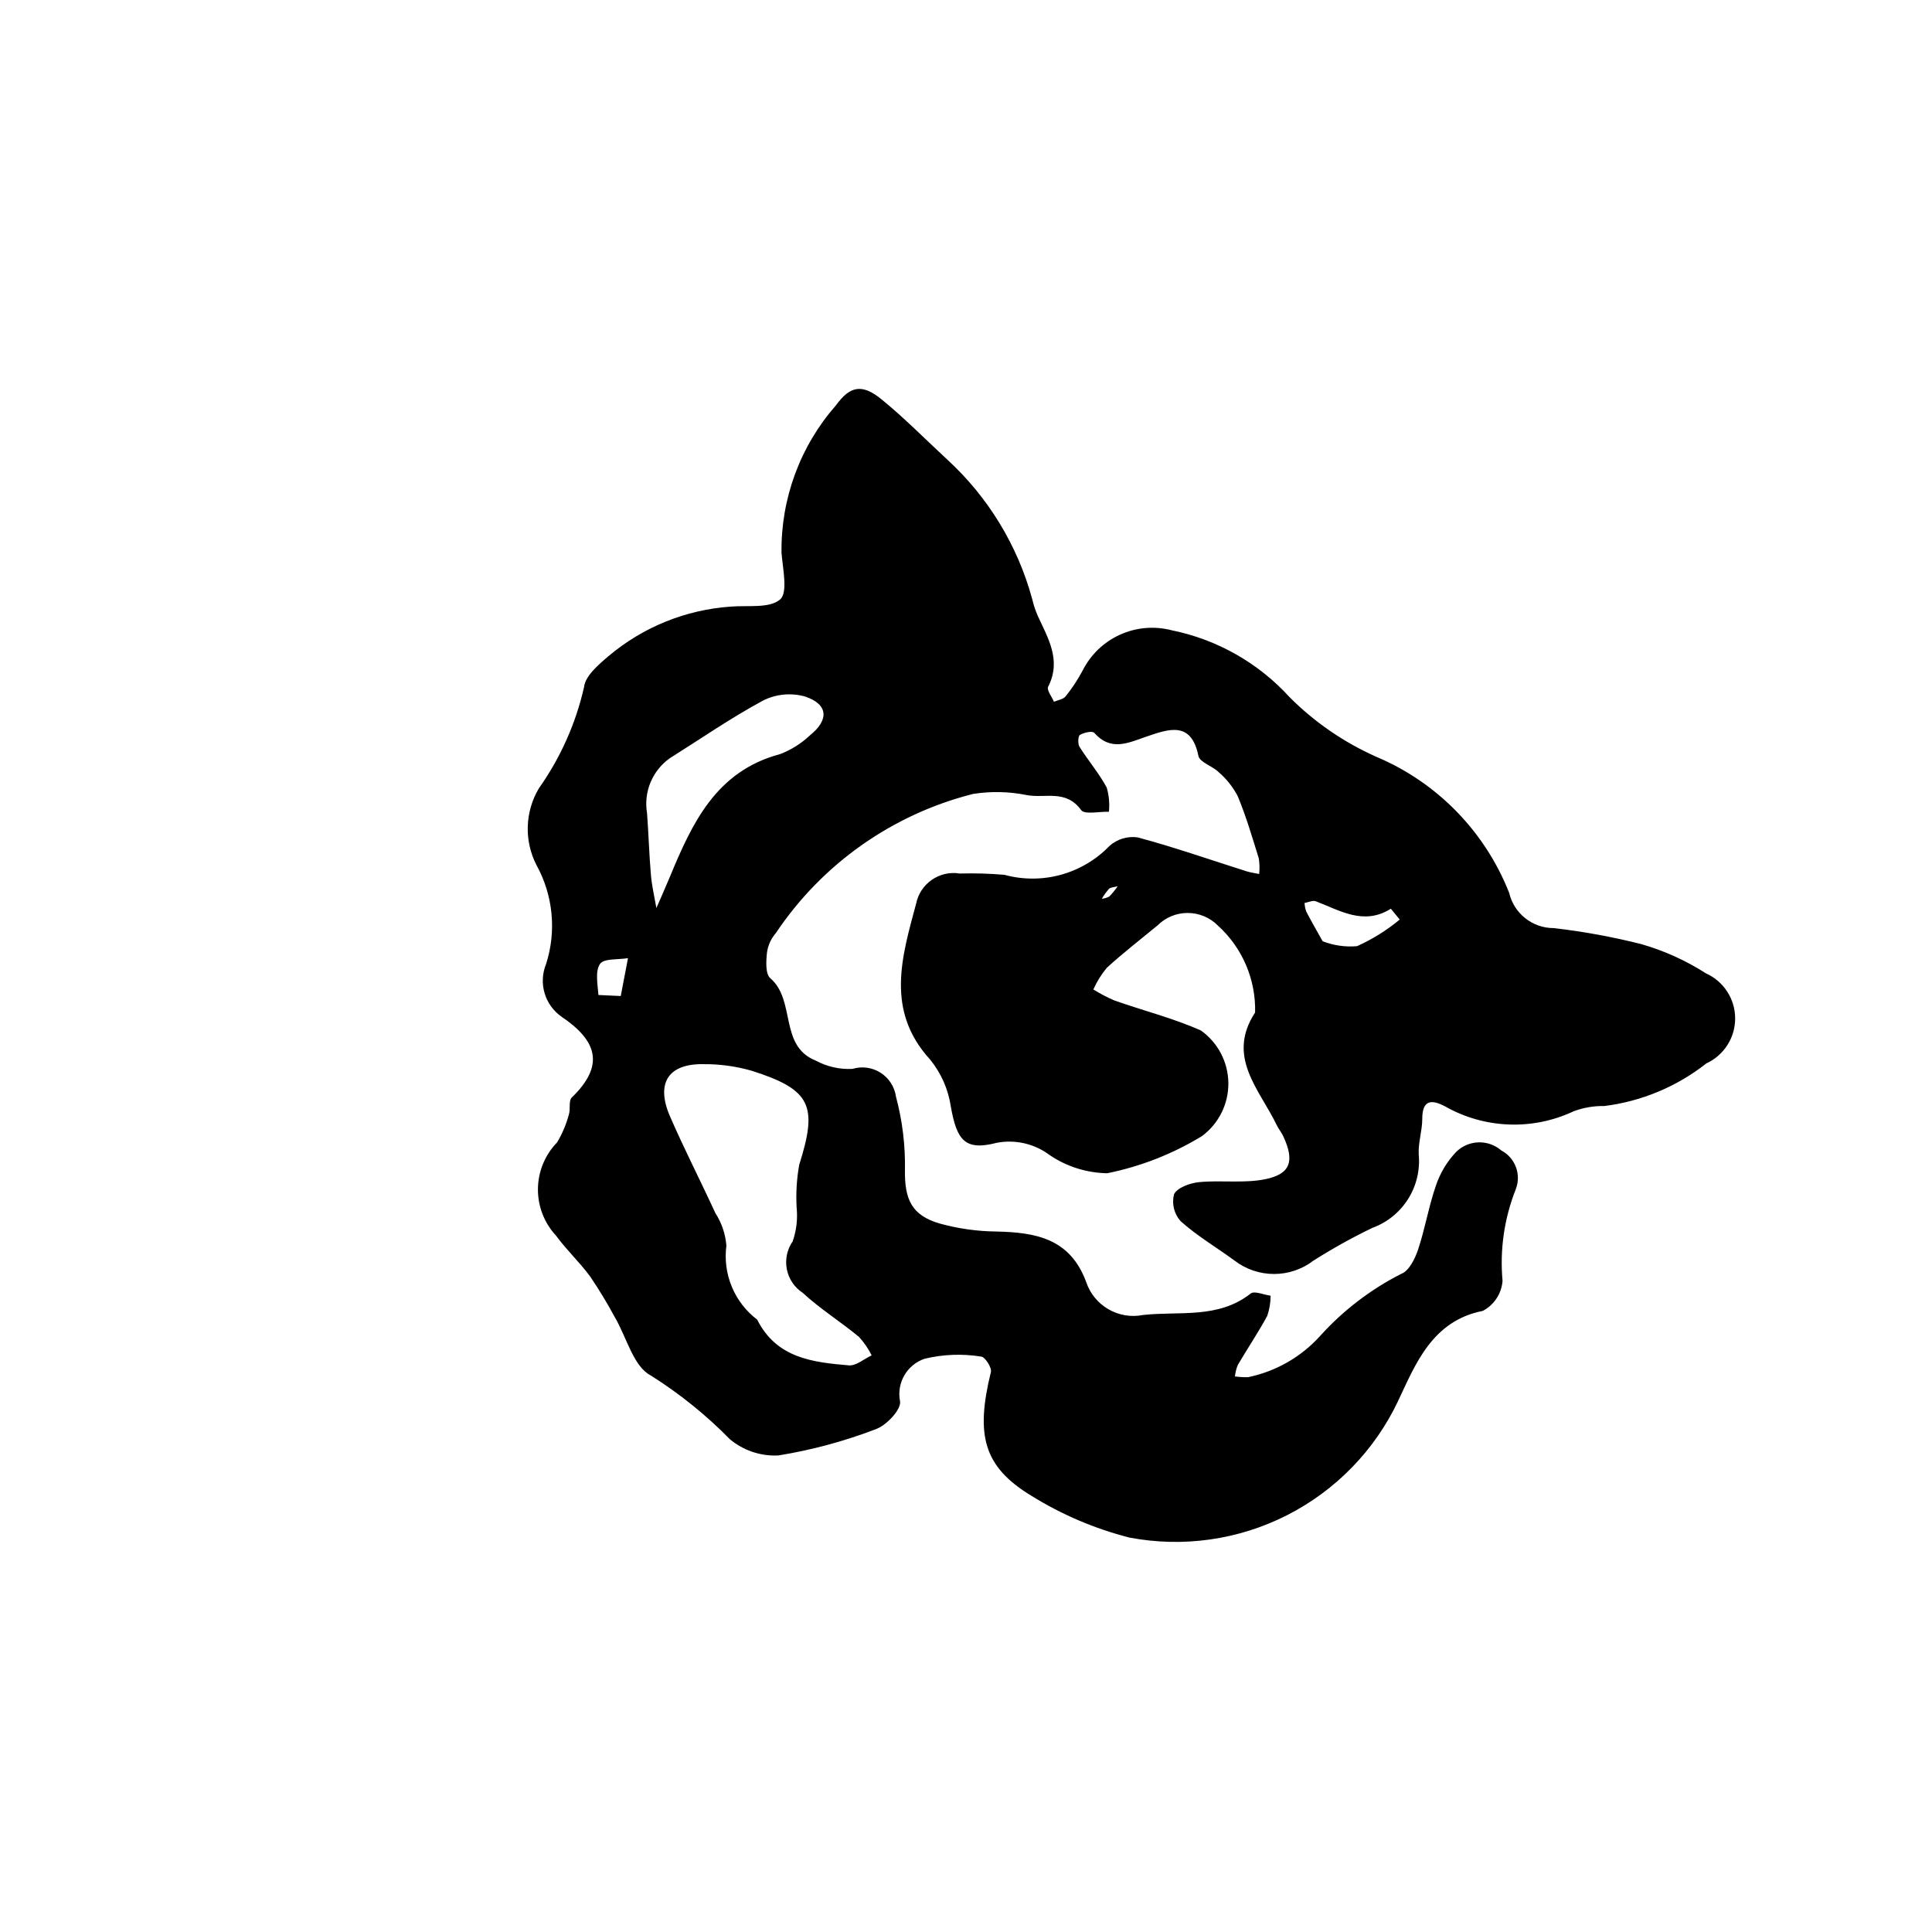
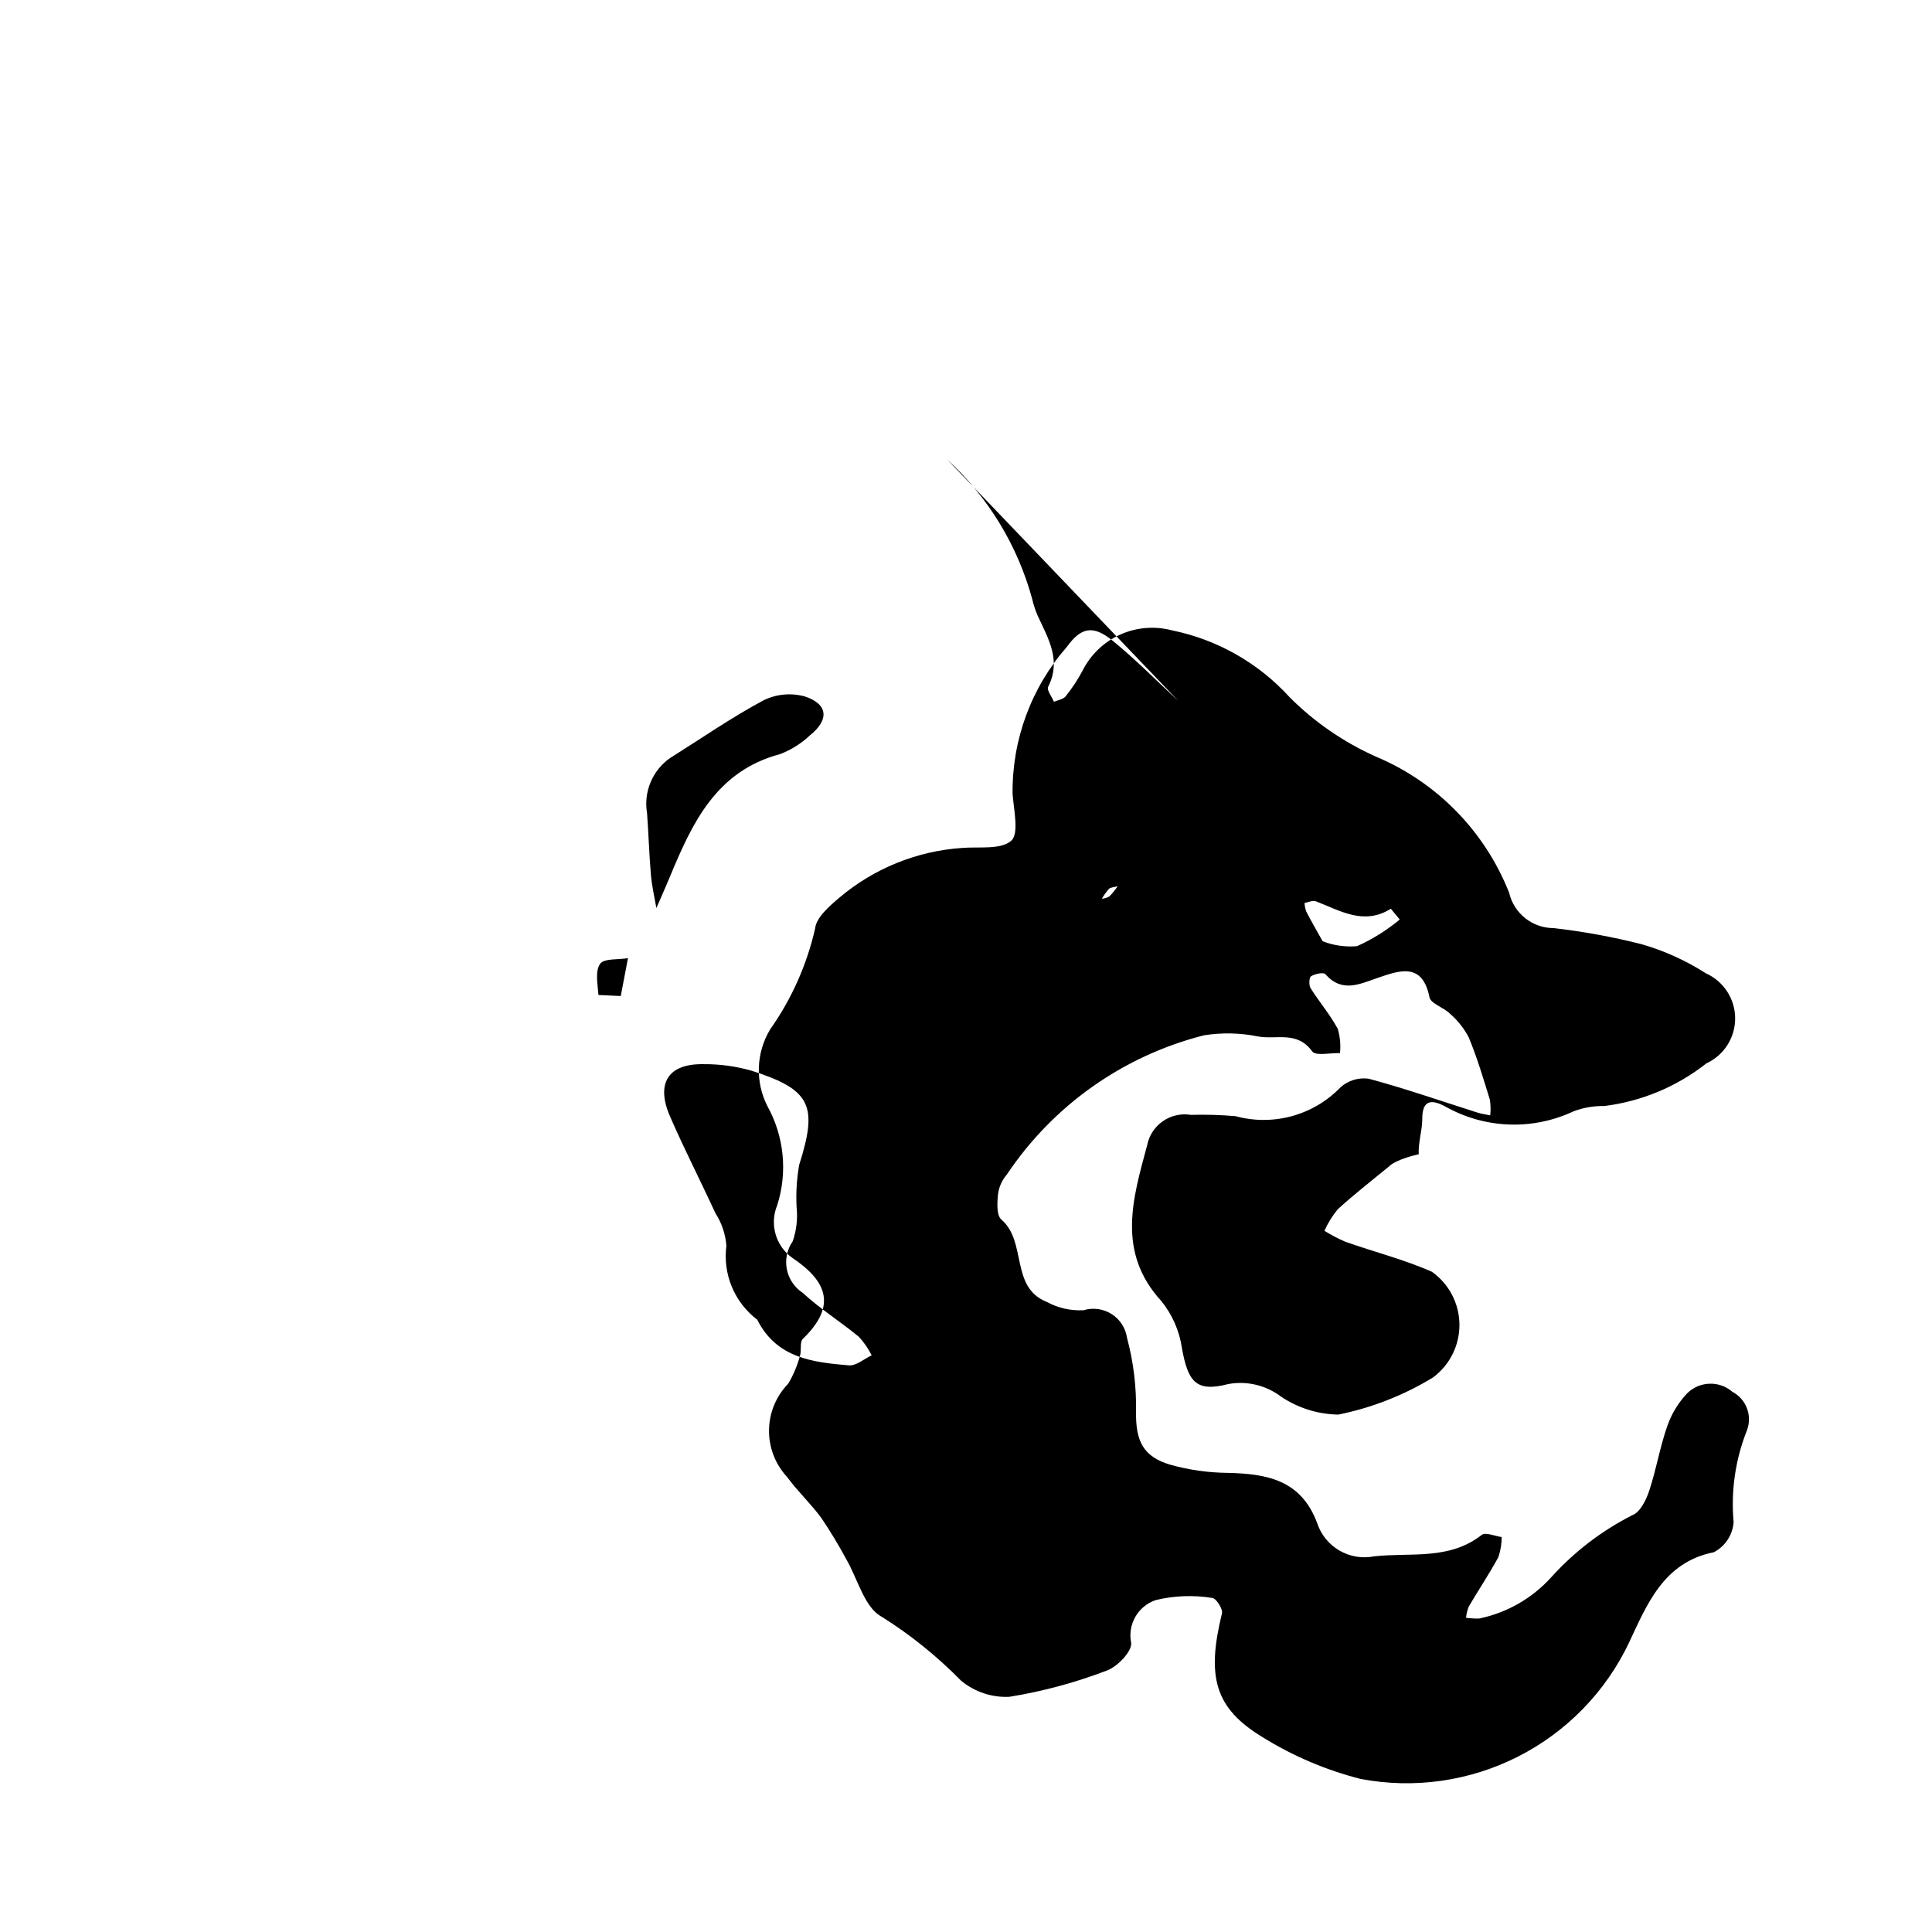
<svg xmlns="http://www.w3.org/2000/svg" fill="#000000" width="800px" height="800px" version="1.1" viewBox="144 144 512 512">
-   <path d="m395 265.76c10.844 9.938 18.652 22.742 22.527 36.93 0.352 1.539 0.848 3.047 1.48 4.496 2.758 6.004 6.344 11.797 2.754 18.832-0.426 0.836 0.988 2.621 1.551 3.961 1.059-0.465 2.469-0.652 3.109-1.453l-0.004-0.004c1.703-2.121 3.203-4.394 4.477-6.797 2.121-4.223 5.629-7.59 9.938-9.535 4.309-1.945 9.152-2.348 13.727-1.148 12.023 2.445 22.957 8.656 31.211 17.734 6.602 6.613 14.367 11.949 22.902 15.754 16.141 6.785 28.855 19.797 35.273 36.086 1.281 5.469 6.16 9.34 11.781 9.34 7.836 0.895 15.605 2.316 23.254 4.25 6.043 1.734 11.801 4.34 17.094 7.734 4.695 2.098 7.731 6.75 7.758 11.895 0.027 5.144-2.957 9.828-7.629 11.977-7.812 6.152-17.152 10.059-27.016 11.293-2.773-0.051-5.531 0.418-8.129 1.383-10.91 5.148-23.645 4.66-34.133-1.305-3.492-1.84-6.012-1.793-6.012 3.316 0 3.137-1.102 6.297-0.938 9.402h-0.004c0.402 4.16-0.594 8.332-2.824 11.867-2.231 3.531-5.57 6.223-9.496 7.648-5.34 2.578-10.523 5.461-15.531 8.633-3 2.312-6.684 3.57-10.477 3.57-3.789 0.004-7.477-1.246-10.48-3.555-4.758-3.484-9.902-6.516-14.27-10.422-1.742-1.934-2.406-4.606-1.773-7.129 0.828-1.77 4.25-3 6.656-3.234 5.801-0.57 11.828 0.371 17.469-0.766 6.805-1.367 7.859-4.809 4.871-11.32-0.492-1.07-1.281-2-1.793-3.062-4.527-9.426-13.418-18.027-5.711-29.801 0.23-8.766-3.383-17.195-9.895-23.074-2.113-2.121-4.988-3.312-7.984-3.312s-5.867 1.191-7.984 3.312c-4.512 3.723-9.152 7.301-13.461 11.25h0.004c-1.438 1.734-2.629 3.656-3.543 5.711 1.773 1.105 3.625 2.078 5.543 2.906 7.637 2.699 15.574 4.688 22.945 7.961 4.519 3.203 7.227 8.379 7.289 13.918 0.059 5.539-2.539 10.77-6.988 14.074-7.731 4.723-16.23 8.055-25.109 9.848-5.43-0.086-10.715-1.746-15.215-4.785-4.012-3.027-9.117-4.223-14.055-3.285-8.496 2.215-10.605-0.73-12.184-9.613v0.004c-0.676-4.559-2.566-8.852-5.473-12.43-11.902-13.016-7.512-27.227-3.727-41.309 1.074-5.356 6.199-8.895 11.59-8.012 3.941-0.109 7.887 0.008 11.816 0.344 4.902 1.336 10.074 1.332 14.973-0.016 4.898-1.348 9.344-3.988 12.871-7.641 2.035-1.816 4.762-2.644 7.457-2.266 9.723 2.606 19.246 5.945 28.852 8.984 1.086 0.344 2.231 0.484 3.348 0.719l0.004 0.004c0.156-1.387 0.121-2.785-0.102-4.164-1.715-5.551-3.367-11.148-5.594-16.504-1.266-2.41-2.973-4.559-5.039-6.332-1.645-1.637-5.023-2.594-5.367-4.305-1.863-9.344-7.973-7.074-13.551-5.184-4.969 1.684-9.551 4.133-14.051-0.93-0.504-0.562-2.742-0.078-3.785 0.559-0.52 0.32-0.605 2.363-0.121 3.144 2.301 3.668 5.172 7.008 7.211 10.801l0.004 0.004c0.602 2.082 0.801 4.262 0.582 6.418-2.531-0.094-6.438 0.812-7.363-0.453-4.062-5.57-9.473-3.031-14.445-3.973v-0.004c-4.691-0.945-9.516-1.043-14.238-0.289-21.375 5.418-39.984 18.562-52.242 36.895-1.285 1.477-2.102 3.301-2.34 5.242-0.234 2.234-0.414 5.574 0.887 6.691 6.836 5.871 2.262 17.938 12.035 21.824v0.004c2.981 1.613 6.348 2.375 9.73 2.203 2.519-0.766 5.246-0.395 7.469 1.02 2.219 1.414 3.707 3.731 4.074 6.336 1.715 6.406 2.516 13.02 2.375 19.648-0.059 7.559 1.762 11.812 9.223 13.977h-0.004c4.898 1.352 9.945 2.062 15.023 2.117 10.434 0.227 19.52 1.84 23.781 13.359v0.004c2.109 6.305 8.578 10.055 15.098 8.754 9.652-1.062 19.887 1.098 28.504-5.684 0.996-0.781 3.484 0.336 5.281 0.574 0 1.809-0.297 3.606-0.875 5.32-2.41 4.457-5.254 8.672-7.82 13.047h-0.004c-0.391 0.973-0.645 1.992-0.75 3.031 1.148 0.152 2.301 0.223 3.457 0.199 7.383-1.516 14.09-5.356 19.137-10.953 6.09-6.75 13.367-12.32 21.473-16.434 2.023-0.73 3.644-3.973 4.453-6.394 1.875-5.602 2.828-11.52 4.773-17.094v0.004c1.117-3.289 2.93-6.301 5.32-8.82 3.266-3.234 8.473-3.414 11.953-0.414 3.691 1.938 5.359 6.324 3.887 10.223-3.078 7.731-4.289 16.078-3.535 24.363-0.262 3.379-2.242 6.383-5.25 7.953-13.457 2.633-17.875 14.25-22.445 23.895h0.004c-6.188 13.062-16.539 23.699-29.426 30.246s-27.582 8.629-41.781 5.922c-9.145-2.336-17.879-6.055-25.898-11.031-12.816-7.746-14.891-16.121-10.797-32.848 0.281-1.148-1.578-4.016-2.555-4.074-4.992-0.809-10.094-0.617-15.012 0.566-4.703 1.598-7.488 6.441-6.504 11.309 0.32 2.176-3.606 6.336-6.402 7.348-8.359 3.207-17.027 5.547-25.867 6.973-4.66 0.23-9.234-1.301-12.82-4.289-6.309-6.43-13.348-12.105-20.969-16.902-4.598-2.356-6.414-10.113-9.516-15.418h-0.004c-1.988-3.695-4.164-7.289-6.516-10.766-2.785-3.812-6.312-7.086-9.094-10.898h-0.004c-3.121-3.371-4.832-7.812-4.777-12.406 0.059-4.598 1.875-8.996 5.082-12.289 1.367-2.293 2.414-4.766 3.109-7.348 0.488-1.457-0.109-3.684 0.773-4.535 8.805-8.52 6.758-15.055-2.766-21.461-4.422-3.133-6.098-8.91-4.035-13.926 2.797-8.746 1.863-18.258-2.586-26.289-3.269-6.434-3.012-14.09 0.688-20.285 5.699-8.062 9.762-17.164 11.953-26.793 0.293-2.938 3.793-5.938 6.438-8.188v0.004c9.121-7.715 20.461-12.324 32.375-13.16 4.527-0.395 10.32 0.539 13.141-1.898 2.125-1.836 0.719-8.113 0.375-12.371h0.004c-0.191-14.363 4.949-28.289 14.43-39.082 3.734-5.176 6.934-5.742 11.992-1.648 6.117 4.965 11.672 10.633 17.469 15.996zm-50.328 227.97c5.133 10.219 14.754 11.297 24.289 12.105 1.922 0.164 4.019-1.715 6.039-2.652-0.891-1.785-2.027-3.438-3.375-4.906-4.863-4.012-10.277-7.402-14.895-11.66-2.188-1.434-3.707-3.688-4.211-6.254-0.5-2.566 0.055-5.227 1.543-7.379 1.008-2.891 1.367-5.969 1.051-9.012-0.207-3.766 0.02-7.543 0.676-11.254 4.984-15.703 3.172-19.93-12.551-24.949-4.18-1.199-8.508-1.793-12.855-1.754-9.309-0.145-12.645 5.051-8.816 13.859 3.754 8.637 8.074 17.023 12 25.582 1.68 2.598 2.688 5.57 2.934 8.656-0.488 3.699 0.008 7.465 1.445 10.91 1.434 3.445 3.754 6.449 6.727 8.707zm-23.125-148.82c-2.289 1.609-4.07 3.832-5.144 6.41-1.078 2.582-1.398 5.414-0.93 8.168 0.41 5.473 0.559 10.969 1.031 16.438 0.254 2.922 0.945 5.812 1.441 8.719 1.18-2.719 2.398-5.426 3.531-8.16 5.918-14.293 12.258-28.098 29.23-32.633l0.004 0.004c2.945-1.125 5.641-2.816 7.93-4.984 5.144-4.109 4.844-8.273-1.352-10.305-3.668-1.012-7.574-0.641-10.984 1.043-8.527 4.582-16.539 10.133-24.758 15.301zm172.96 48.527c2.898 1.129 6.019 1.578 9.121 1.309 4.074-1.828 7.883-4.203 11.316-7.059l-2.356-2.863c-7.199 4.516-13.438 0.48-19.887-1.977-0.82-0.312-1.98 0.277-2.984 0.449 0.039 0.754 0.184 1.5 0.43 2.219 1.055 2.09 2.238 4.106 4.359 7.922zm-186 14.52 1.914-10.035c-2.57 0.438-6.371 0.023-7.402 1.52-1.355 1.965-0.625 5.441-0.426 8.242zm131.7-29.098c-1.031 0.289-1.883 0.277-2.324 0.699-0.711 0.809-1.344 1.684-1.883 2.613 0.691-0.059 1.363-0.262 1.977-0.586 0.82-0.844 1.562-1.758 2.223-2.731z" />
+   <path d="m395 265.76c10.844 9.938 18.652 22.742 22.527 36.93 0.352 1.539 0.848 3.047 1.48 4.496 2.758 6.004 6.344 11.797 2.754 18.832-0.426 0.836 0.988 2.621 1.551 3.961 1.059-0.465 2.469-0.652 3.109-1.453l-0.004-0.004c1.703-2.121 3.203-4.394 4.477-6.797 2.121-4.223 5.629-7.59 9.938-9.535 4.309-1.945 9.152-2.348 13.727-1.148 12.023 2.445 22.957 8.656 31.211 17.734 6.602 6.613 14.367 11.949 22.902 15.754 16.141 6.785 28.855 19.797 35.273 36.086 1.281 5.469 6.16 9.34 11.781 9.34 7.836 0.895 15.605 2.316 23.254 4.25 6.043 1.734 11.801 4.34 17.094 7.734 4.695 2.098 7.731 6.75 7.758 11.895 0.027 5.144-2.957 9.828-7.629 11.977-7.812 6.152-17.152 10.059-27.016 11.293-2.773-0.051-5.531 0.418-8.129 1.383-10.91 5.148-23.645 4.66-34.133-1.305-3.492-1.84-6.012-1.793-6.012 3.316 0 3.137-1.102 6.297-0.938 9.402h-0.004s-5.867 1.191-7.984 3.312c-4.512 3.723-9.152 7.301-13.461 11.25h0.004c-1.438 1.734-2.629 3.656-3.543 5.711 1.773 1.105 3.625 2.078 5.543 2.906 7.637 2.699 15.574 4.688 22.945 7.961 4.519 3.203 7.227 8.379 7.289 13.918 0.059 5.539-2.539 10.77-6.988 14.074-7.731 4.723-16.23 8.055-25.109 9.848-5.43-0.086-10.715-1.746-15.215-4.785-4.012-3.027-9.117-4.223-14.055-3.285-8.496 2.215-10.605-0.73-12.184-9.613v0.004c-0.676-4.559-2.566-8.852-5.473-12.43-11.902-13.016-7.512-27.227-3.727-41.309 1.074-5.356 6.199-8.895 11.59-8.012 3.941-0.109 7.887 0.008 11.816 0.344 4.902 1.336 10.074 1.332 14.973-0.016 4.898-1.348 9.344-3.988 12.871-7.641 2.035-1.816 4.762-2.644 7.457-2.266 9.723 2.606 19.246 5.945 28.852 8.984 1.086 0.344 2.231 0.484 3.348 0.719l0.004 0.004c0.156-1.387 0.121-2.785-0.102-4.164-1.715-5.551-3.367-11.148-5.594-16.504-1.266-2.41-2.973-4.559-5.039-6.332-1.645-1.637-5.023-2.594-5.367-4.305-1.863-9.344-7.973-7.074-13.551-5.184-4.969 1.684-9.551 4.133-14.051-0.93-0.504-0.562-2.742-0.078-3.785 0.559-0.52 0.32-0.605 2.363-0.121 3.144 2.301 3.668 5.172 7.008 7.211 10.801l0.004 0.004c0.602 2.082 0.801 4.262 0.582 6.418-2.531-0.094-6.438 0.812-7.363-0.453-4.062-5.57-9.473-3.031-14.445-3.973v-0.004c-4.691-0.945-9.516-1.043-14.238-0.289-21.375 5.418-39.984 18.562-52.242 36.895-1.285 1.477-2.102 3.301-2.34 5.242-0.234 2.234-0.414 5.574 0.887 6.691 6.836 5.871 2.262 17.938 12.035 21.824v0.004c2.981 1.613 6.348 2.375 9.73 2.203 2.519-0.766 5.246-0.395 7.469 1.02 2.219 1.414 3.707 3.731 4.074 6.336 1.715 6.406 2.516 13.02 2.375 19.648-0.059 7.559 1.762 11.812 9.223 13.977h-0.004c4.898 1.352 9.945 2.062 15.023 2.117 10.434 0.227 19.52 1.84 23.781 13.359v0.004c2.109 6.305 8.578 10.055 15.098 8.754 9.652-1.062 19.887 1.098 28.504-5.684 0.996-0.781 3.484 0.336 5.281 0.574 0 1.809-0.297 3.606-0.875 5.32-2.41 4.457-5.254 8.672-7.82 13.047h-0.004c-0.391 0.973-0.645 1.992-0.75 3.031 1.148 0.152 2.301 0.223 3.457 0.199 7.383-1.516 14.09-5.356 19.137-10.953 6.09-6.75 13.367-12.32 21.473-16.434 2.023-0.73 3.644-3.973 4.453-6.394 1.875-5.602 2.828-11.52 4.773-17.094v0.004c1.117-3.289 2.93-6.301 5.32-8.82 3.266-3.234 8.473-3.414 11.953-0.414 3.691 1.938 5.359 6.324 3.887 10.223-3.078 7.731-4.289 16.078-3.535 24.363-0.262 3.379-2.242 6.383-5.25 7.953-13.457 2.633-17.875 14.25-22.445 23.895h0.004c-6.188 13.062-16.539 23.699-29.426 30.246s-27.582 8.629-41.781 5.922c-9.145-2.336-17.879-6.055-25.898-11.031-12.816-7.746-14.891-16.121-10.797-32.848 0.281-1.148-1.578-4.016-2.555-4.074-4.992-0.809-10.094-0.617-15.012 0.566-4.703 1.598-7.488 6.441-6.504 11.309 0.32 2.176-3.606 6.336-6.402 7.348-8.359 3.207-17.027 5.547-25.867 6.973-4.66 0.23-9.234-1.301-12.82-4.289-6.309-6.43-13.348-12.105-20.969-16.902-4.598-2.356-6.414-10.113-9.516-15.418h-0.004c-1.988-3.695-4.164-7.289-6.516-10.766-2.785-3.812-6.312-7.086-9.094-10.898h-0.004c-3.121-3.371-4.832-7.812-4.777-12.406 0.059-4.598 1.875-8.996 5.082-12.289 1.367-2.293 2.414-4.766 3.109-7.348 0.488-1.457-0.109-3.684 0.773-4.535 8.805-8.52 6.758-15.055-2.766-21.461-4.422-3.133-6.098-8.91-4.035-13.926 2.797-8.746 1.863-18.258-2.586-26.289-3.269-6.434-3.012-14.09 0.688-20.285 5.699-8.062 9.762-17.164 11.953-26.793 0.293-2.938 3.793-5.938 6.438-8.188v0.004c9.121-7.715 20.461-12.324 32.375-13.16 4.527-0.395 10.32 0.539 13.141-1.898 2.125-1.836 0.719-8.113 0.375-12.371h0.004c-0.191-14.363 4.949-28.289 14.43-39.082 3.734-5.176 6.934-5.742 11.992-1.648 6.117 4.965 11.672 10.633 17.469 15.996zm-50.328 227.97c5.133 10.219 14.754 11.297 24.289 12.105 1.922 0.164 4.019-1.715 6.039-2.652-0.891-1.785-2.027-3.438-3.375-4.906-4.863-4.012-10.277-7.402-14.895-11.66-2.188-1.434-3.707-3.688-4.211-6.254-0.5-2.566 0.055-5.227 1.543-7.379 1.008-2.891 1.367-5.969 1.051-9.012-0.207-3.766 0.02-7.543 0.676-11.254 4.984-15.703 3.172-19.93-12.551-24.949-4.18-1.199-8.508-1.793-12.855-1.754-9.309-0.145-12.645 5.051-8.816 13.859 3.754 8.637 8.074 17.023 12 25.582 1.68 2.598 2.688 5.57 2.934 8.656-0.488 3.699 0.008 7.465 1.445 10.91 1.434 3.445 3.754 6.449 6.727 8.707zm-23.125-148.82c-2.289 1.609-4.07 3.832-5.144 6.41-1.078 2.582-1.398 5.414-0.93 8.168 0.41 5.473 0.559 10.969 1.031 16.438 0.254 2.922 0.945 5.812 1.441 8.719 1.18-2.719 2.398-5.426 3.531-8.16 5.918-14.293 12.258-28.098 29.23-32.633l0.004 0.004c2.945-1.125 5.641-2.816 7.93-4.984 5.144-4.109 4.844-8.273-1.352-10.305-3.668-1.012-7.574-0.641-10.984 1.043-8.527 4.582-16.539 10.133-24.758 15.301zm172.96 48.527c2.898 1.129 6.019 1.578 9.121 1.309 4.074-1.828 7.883-4.203 11.316-7.059l-2.356-2.863c-7.199 4.516-13.438 0.48-19.887-1.977-0.82-0.312-1.98 0.277-2.984 0.449 0.039 0.754 0.184 1.5 0.43 2.219 1.055 2.09 2.238 4.106 4.359 7.922zm-186 14.52 1.914-10.035c-2.57 0.438-6.371 0.023-7.402 1.52-1.355 1.965-0.625 5.441-0.426 8.242zm131.7-29.098c-1.031 0.289-1.883 0.277-2.324 0.699-0.711 0.809-1.344 1.684-1.883 2.613 0.691-0.059 1.363-0.262 1.977-0.586 0.82-0.844 1.562-1.758 2.223-2.731z" />
</svg>